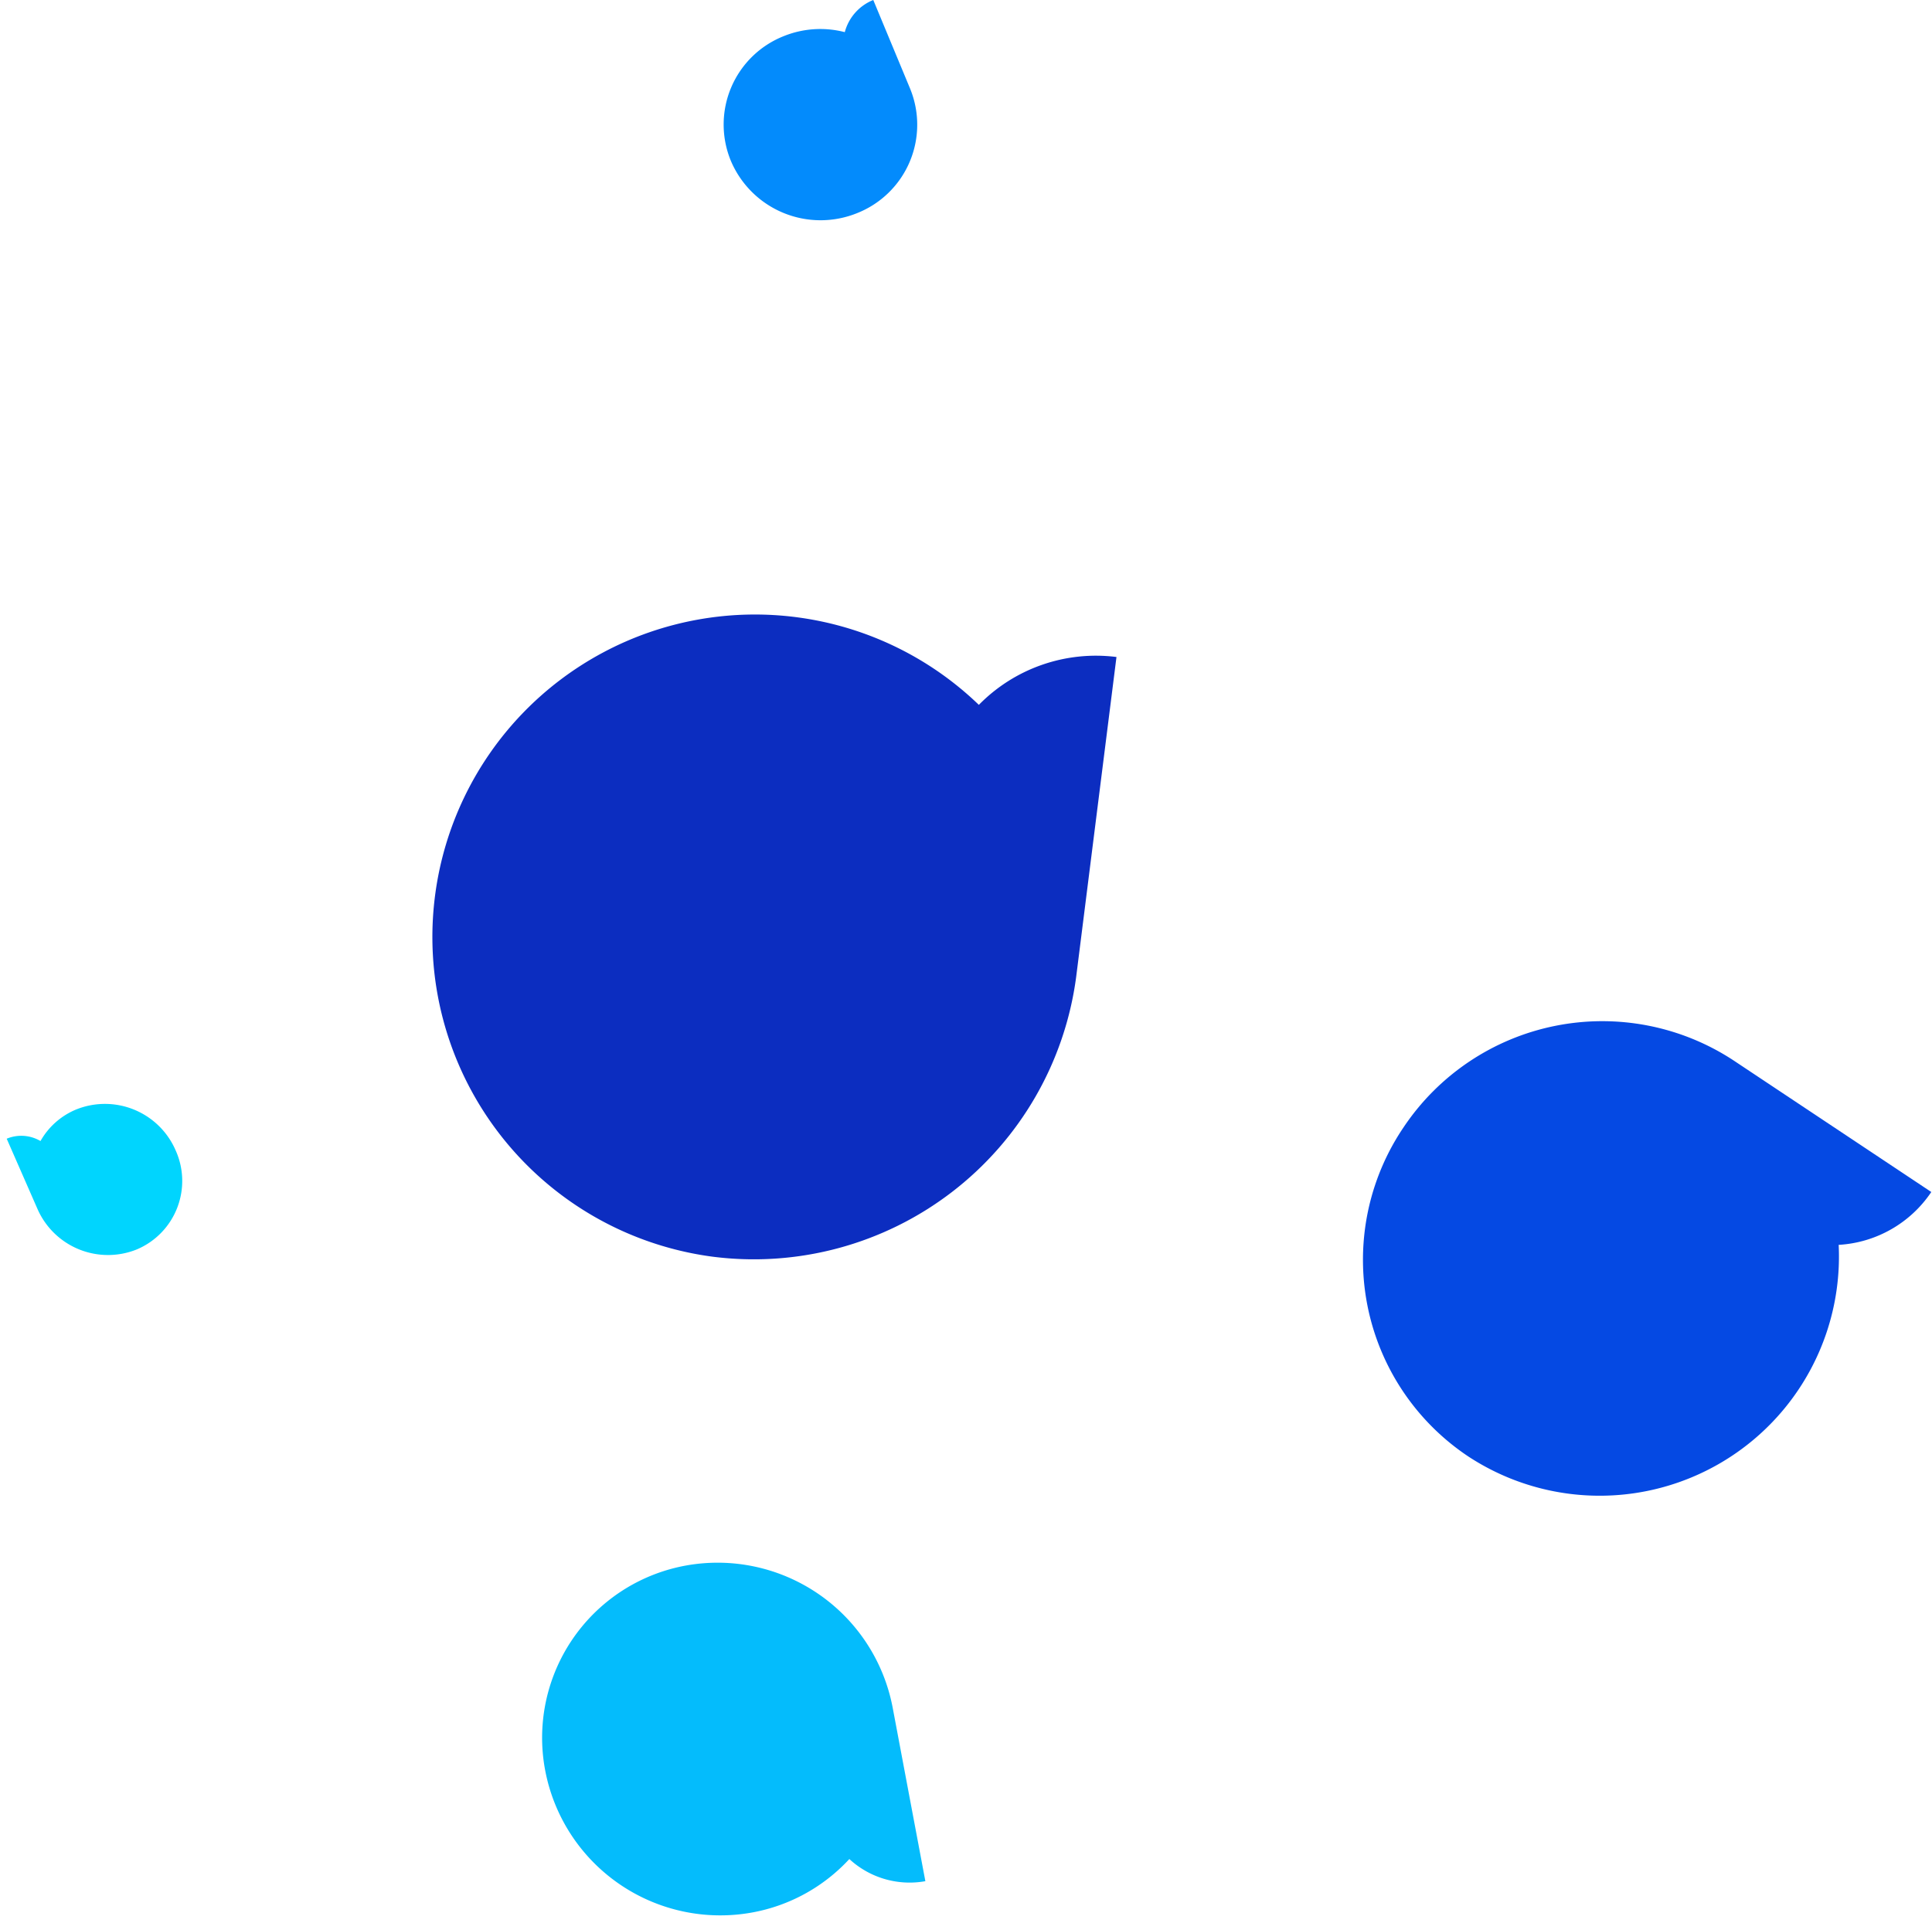
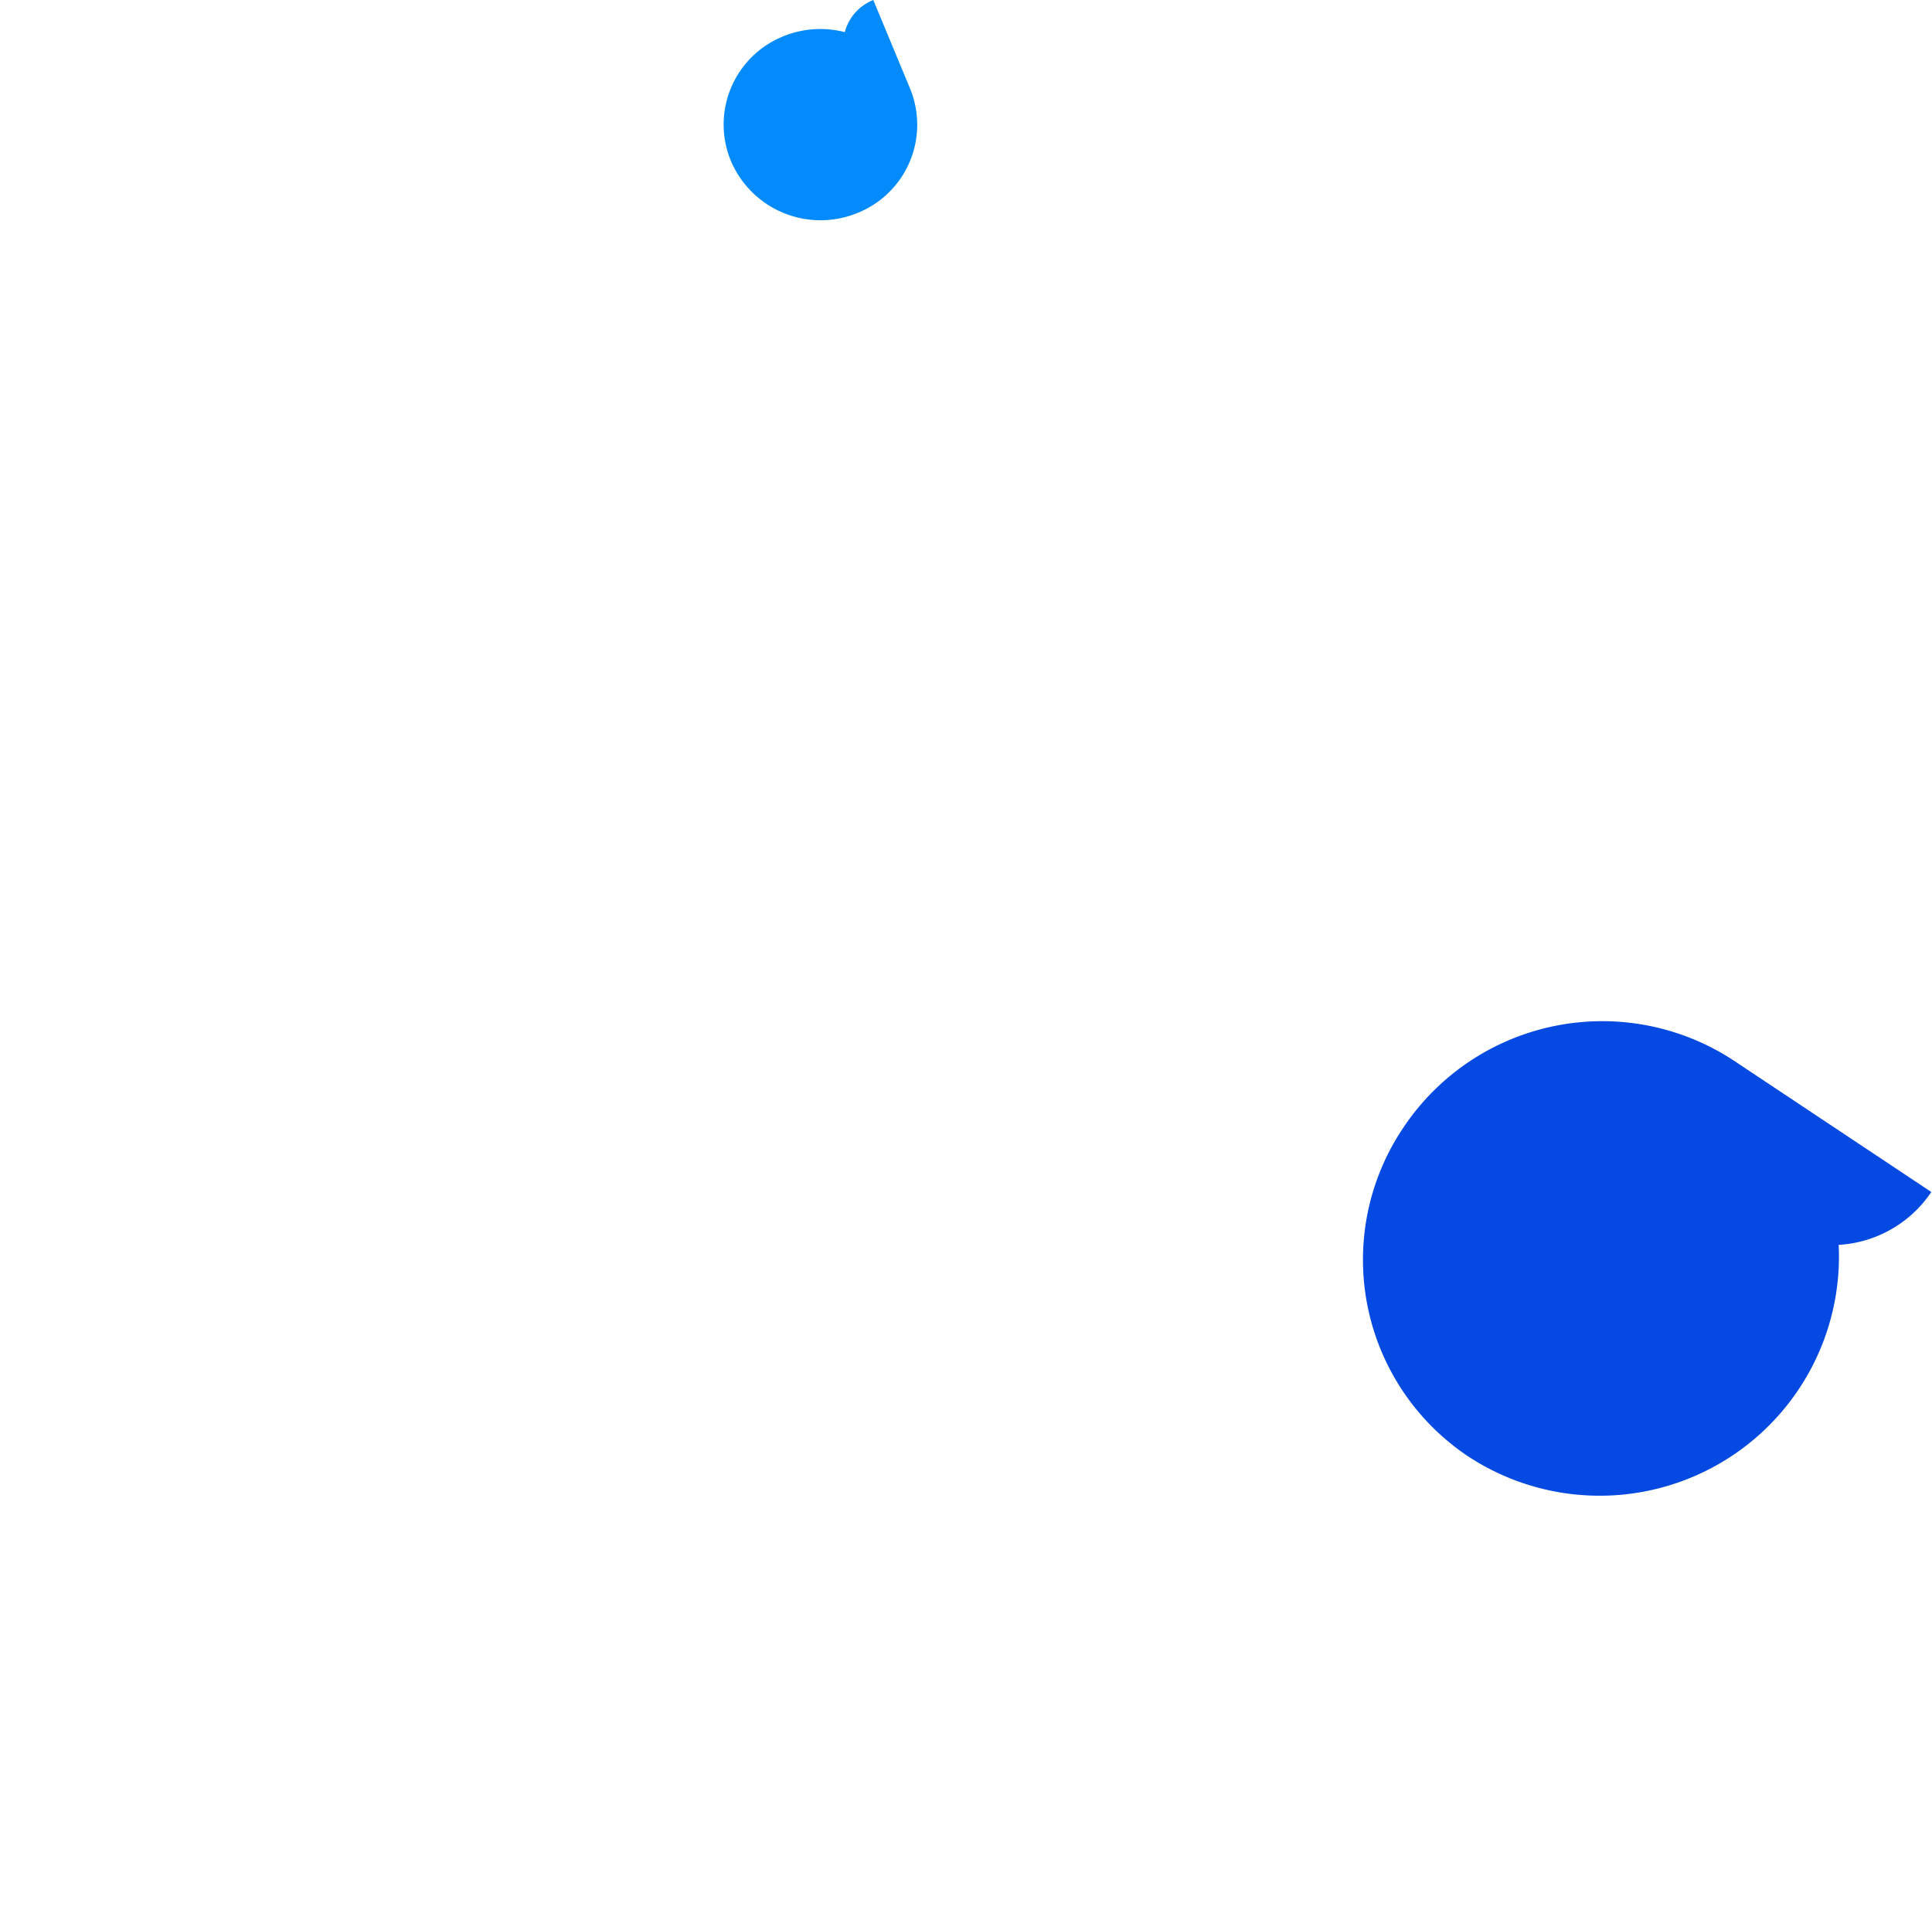
<svg xmlns="http://www.w3.org/2000/svg" width="219" height="218" viewBox="0 0 219 218">
  <defs>
    <style>
      .cls-1 {
        fill: #0c2dc0;
      }

      .cls-1, .cls-2, .cls-3, .cls-4, .cls-5 {
        fill-rule: evenodd;
      }

      .cls-2 {
        fill: #0549e3;
      }

      .cls-3 {
        fill: #04bcfc;
      }

      .cls-4 {
        fill: #038bfc;
      }

      .cls-5 {
        fill: #00d5fe;
      }
    </style>
  </defs>
-   <path id="emponada_copy_7" data-name="emponada copy 7" class="cls-1" d="M80.7,142.478A36.564,36.564,0,1,1,110.957,79.92a18.578,18.578,0,0,1,15.6-5.427l-4.57,36.277A36.853,36.853,0,0,1,80.7,142.478Z" />
  <path id="emponada_copy_8" data-name="emponada copy 8" class="cls-2" d="M159.109,127.805a26.8,26.8,0,0,0,7.3,37.314,27.125,27.125,0,0,0,42.012-23.973,13.58,13.58,0,0,0,10.5-5.993l-22.371-14.888A27.1,27.1,0,0,0,159.109,127.805Z" />
-   <path id="emponada_copy_9" data-name="emponada copy 9" class="cls-3" d="M77.786,177.5A19.844,19.844,0,0,0,61.8,200.738a20.2,20.2,0,0,0,23.4,16.118,19.793,19.793,0,0,0,11.076-6.072,10.071,10.071,0,0,0,8.618,2.511l-3.706-19.678A20.2,20.2,0,0,0,77.786,177.5Z" />
  <path id="emponada_copy_10" data-name="emponada copy 10" class="cls-4" d="M97.168,24.16a11.038,11.038,0,0,1-14.323-5.927A10.779,10.779,0,0,1,88.833,4.1a11.058,11.058,0,0,1,6.927-.456A5.424,5.424,0,0,1,98.989,0l4.167,10.03A10.779,10.779,0,0,1,97.168,24.16Z" />
-   <path id="emponada_copy_11" data-name="emponada copy 11" class="cls-5" d="M15.538,141.651a8.427,8.427,0,0,0,4.371-11.219A8.73,8.73,0,0,0,8.6,125.811a8.274,8.274,0,0,0-4.01,3.564,4.292,4.292,0,0,0-3.83-.264l3.469,7.92A8.728,8.728,0,0,0,15.538,141.651Z" />
</svg>